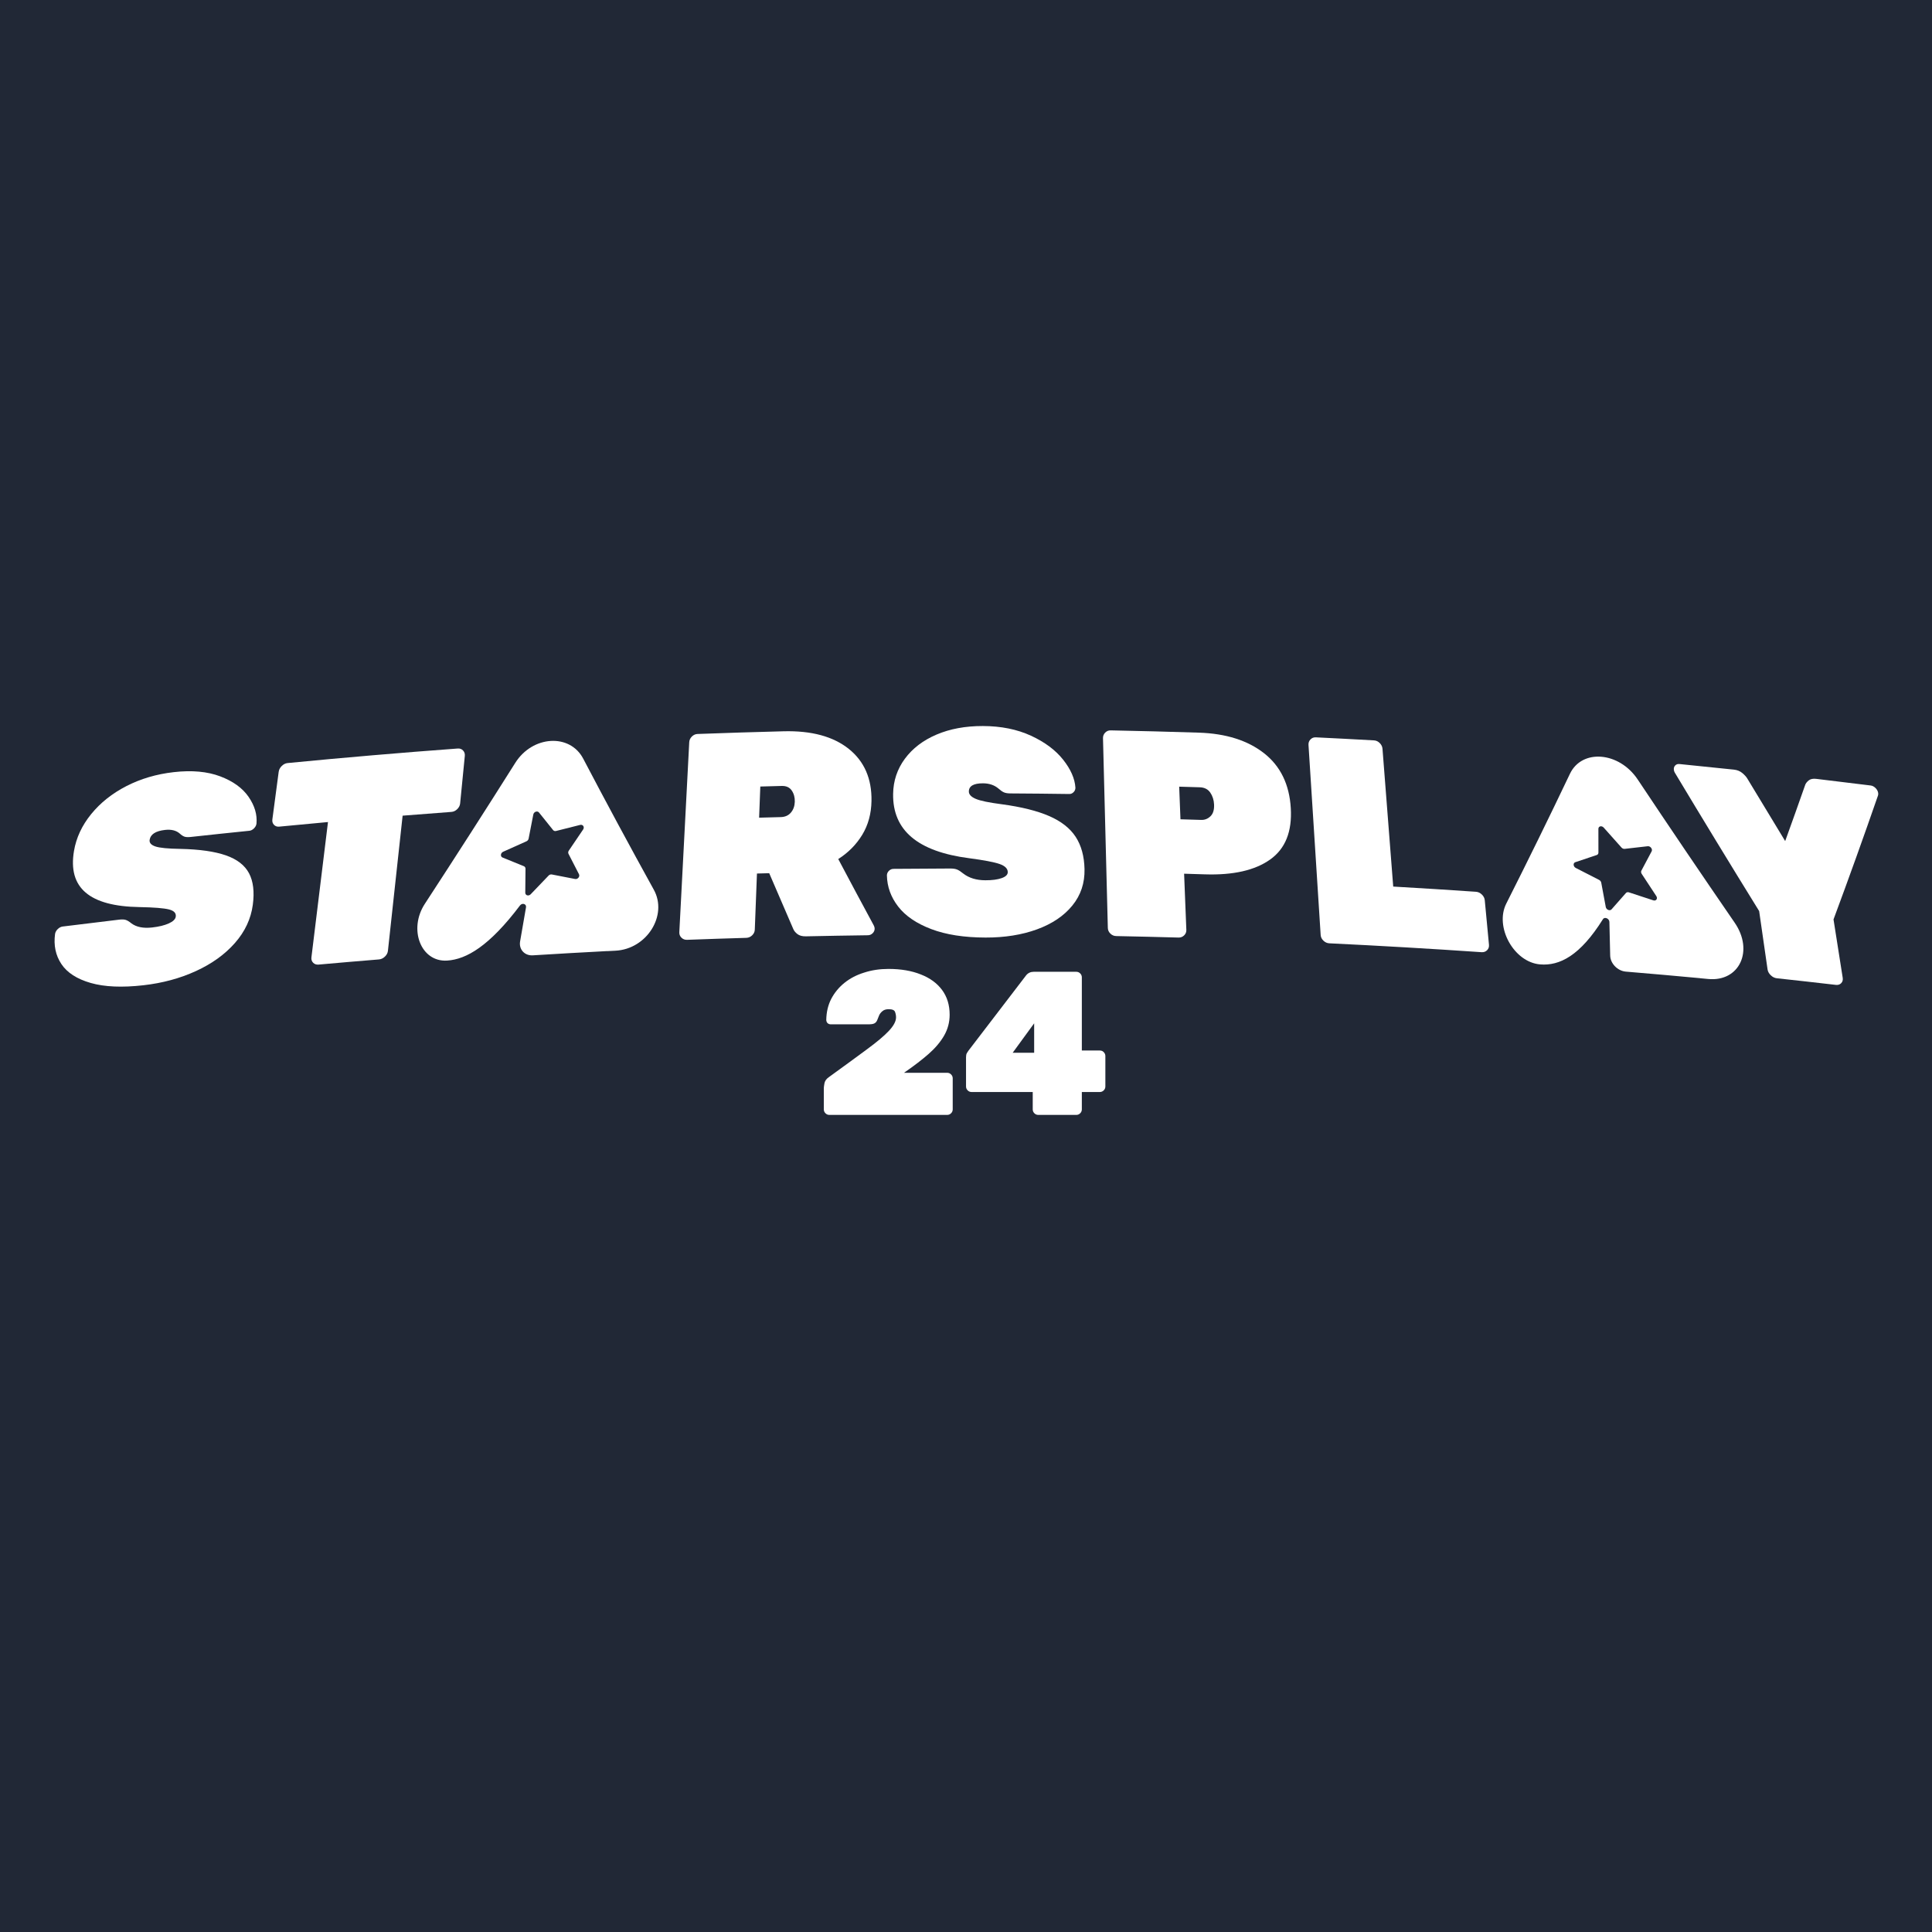
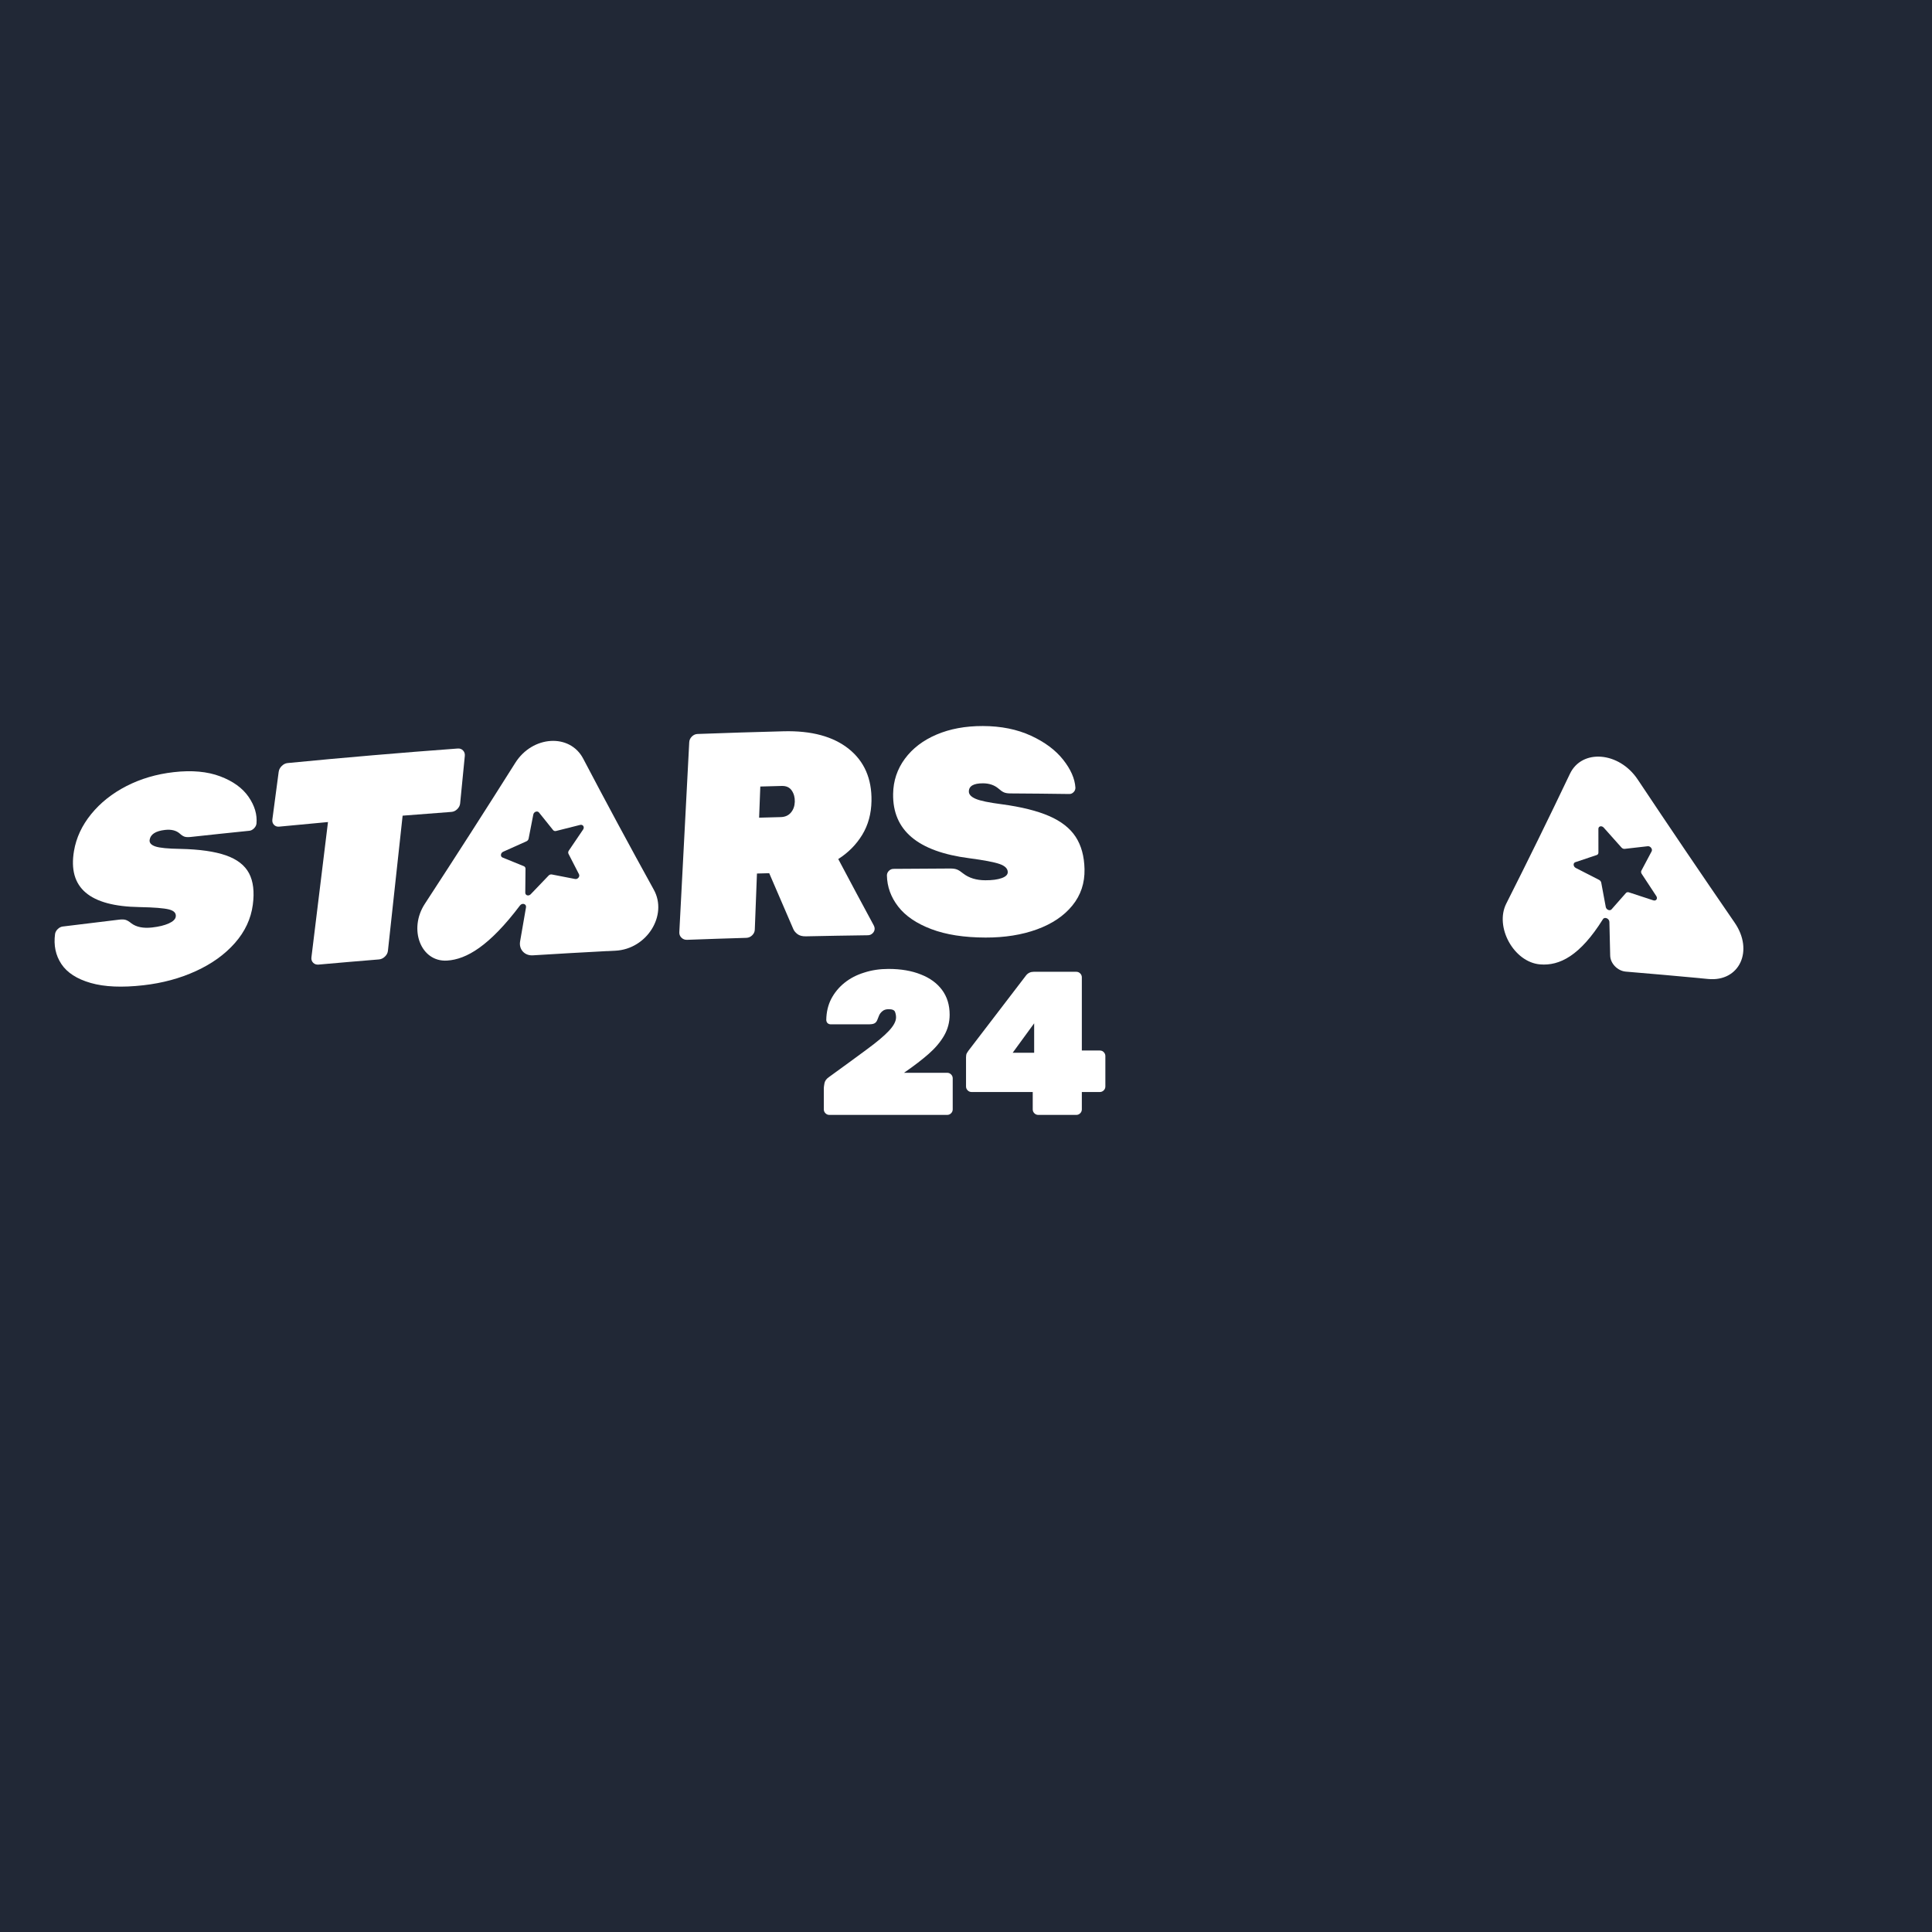
<svg xmlns="http://www.w3.org/2000/svg" width="500" height="500" viewBox="0 0 500 500" fill="none">
  <rect x="0" y="0" width="500" height="500" fill="#808080" stroke="none" />
  <g clip-path="url(#clip0_3121_127485)">
    <rect width="500" height="500" fill="#212836" />
    <path fill-rule="evenodd" clip-rule="evenodd" d="M133.352 197.43C137.815 190.348 147.471 189.748 150.931 196.337C156.847 207.61 162.936 218.909 169.196 230.239C172.877 236.876 167.411 245.628 159.275 246.042C158.572 246.077 157.868 246.114 157.165 246.151L157.175 246.137C150.748 246.472 144.321 246.84 137.896 247.24C135.769 247.372 134.241 245.697 134.603 243.625C135.113 240.688 135.623 237.753 136.13 234.817C136.284 233.924 135.146 233.576 134.568 234.341C126.654 244.816 120.736 248.281 115.717 248.597C108.906 249.028 105.646 240.486 109.948 233.91C117.916 221.702 125.717 209.543 133.352 197.43ZM150.916 214.671C151.34 214.044 150.86 213.306 150.146 213.485C148.07 214.005 145.992 214.528 143.913 215.055C143.614 215.131 143.319 215.041 143.143 214.824C141.922 213.307 140.704 211.791 139.492 210.277C139.074 209.755 138.16 210.076 138.02 210.793C137.616 212.874 137.211 214.955 136.804 217.035C136.746 217.335 136.531 217.6 136.243 217.729C134.239 218.626 132.233 219.525 130.223 220.428C129.532 220.738 129.43 221.672 130.062 221.929C131.896 222.674 133.734 223.422 135.576 224.172C135.84 224.28 136.003 224.532 136 224.828C135.98 226.895 135.96 228.961 135.941 231.028C135.934 231.739 136.805 231.994 137.339 231.437C138.891 229.822 140.438 228.208 141.98 226.595C142.202 226.363 142.518 226.255 142.807 226.31C144.813 226.697 146.821 227.089 148.832 227.482C149.524 227.618 150.148 226.846 149.836 226.242C148.93 224.485 148.027 222.729 147.129 220.973C147 220.721 147.03 220.402 147.209 220.14C148.448 218.315 149.685 216.493 150.916 214.671Z" fill="white" />
    <path fill-rule="evenodd" clip-rule="evenodd" d="M406.296 200.262C409.408 193.732 419.04 194.534 423.831 201.723C432.027 214.022 440.392 226.373 448.924 238.778C453.935 246.049 450.176 254.129 442.072 253.361C441.371 253.295 440.67 253.228 439.969 253.163C439.971 253.159 439.974 253.155 439.976 253.151C433.572 252.553 427.165 251.988 420.756 251.454C418.633 251.276 416.759 249.355 416.714 247.305C416.648 244.402 416.581 241.498 416.511 238.594C416.49 237.709 415.272 237.192 414.839 237.884C408.917 247.352 403.612 250.001 398.589 249.586C391.773 249.027 386.765 239.883 389.825 233.843C395.486 222.626 400.976 211.434 406.296 200.262ZM427.445 220.319C427.748 219.744 427.118 218.925 426.434 219.003C424.443 219.227 422.451 219.454 420.456 219.685C420.17 219.717 419.855 219.585 419.634 219.338C418.101 217.621 416.572 215.906 415.046 214.192C414.522 213.602 413.662 213.794 413.663 214.5C413.666 216.552 413.669 218.604 413.67 220.655C413.67 220.95 413.506 221.188 413.241 221.277C411.394 221.893 409.544 222.512 407.69 223.134C407.052 223.348 407.135 224.281 407.825 224.633C409.827 225.657 411.834 226.685 413.843 227.715C414.132 227.863 414.346 228.142 414.402 228.443C414.791 230.536 415.18 232.629 415.57 234.723C415.704 235.443 416.633 235.829 417.063 235.343C418.31 233.93 419.553 232.519 420.791 231.109C420.969 230.907 421.266 230.842 421.569 230.941C423.67 231.627 425.773 232.316 427.879 233.01C428.603 233.248 429.081 232.557 428.646 231.898C427.384 229.984 426.127 228.071 424.873 226.158C424.693 225.884 424.66 225.564 424.788 225.324C425.678 223.655 426.564 221.987 427.445 220.319Z" fill="white" />
    <path d="M23.483 254.391C19.911 253.367 17.38 251.737 15.886 249.491C14.392 247.246 13.852 244.646 14.253 241.687C14.331 241.226 14.564 240.808 14.955 240.433C15.343 240.057 15.77 239.841 16.231 239.782C21.1 239.171 25.971 238.577 30.844 238.003C31.562 237.918 32.125 237.941 32.533 238.068C32.94 238.197 33.413 238.481 33.95 238.92C35.255 239.924 37.068 240.292 39.382 240.03C41.13 239.832 42.561 239.485 43.672 238.984C44.782 238.484 45.387 237.903 45.486 237.238C45.621 236.318 45.032 235.693 43.721 235.36C42.408 235.03 39.869 234.822 36.108 234.753C23.153 234.548 17.53 229.775 19.147 220.237C19.725 216.806 21.213 213.621 23.595 210.692C25.976 207.763 29.011 205.345 32.702 203.446C36.392 201.549 40.477 200.34 44.974 199.83C49.671 199.297 53.671 199.666 56.994 200.92C60.315 202.175 62.764 203.948 64.336 206.228C65.907 208.509 66.591 210.819 66.376 213.155C66.313 213.615 66.095 214.027 65.721 214.392C65.346 214.757 64.956 214.959 64.551 215.001C59.486 215.515 54.422 216.049 49.36 216.604C48.651 216.682 48.107 216.655 47.73 216.52C47.351 216.386 46.943 216.117 46.507 215.713C45.582 214.911 44.312 214.601 42.697 214.784C40.272 215.06 38.95 215.916 38.727 217.348C38.609 218.115 39.103 218.687 40.216 219.061C41.327 219.437 43.474 219.644 46.66 219.692C51.632 219.795 55.562 220.359 58.454 221.365C61.344 222.372 63.342 223.918 64.446 225.996C65.548 228.075 65.878 230.799 65.426 234.167C64.94 237.79 63.408 241.076 60.812 244.031C58.217 246.987 54.852 249.408 50.721 251.304C46.59 253.202 42.046 254.426 37.11 254.984C31.601 255.607 27.053 255.417 23.483 254.391Z" fill="white" />
    <path d="M81.043 249.156C80.677 248.786 80.528 248.322 80.597 247.76C82.025 236.089 83.454 224.417 84.882 212.745C80.675 213.126 76.47 213.522 72.265 213.931C71.707 213.986 71.254 213.83 70.903 213.46C70.551 213.092 70.414 212.628 70.488 212.066C71.033 207.959 71.579 203.852 72.124 199.745C72.199 199.184 72.462 198.68 72.918 198.232C73.372 197.786 73.874 197.534 74.426 197.48C89.094 196.052 103.774 194.797 118.465 193.715C119.016 193.675 119.472 193.844 119.834 194.221C120.195 194.599 120.349 195.067 120.293 195.627C119.891 199.722 119.488 203.816 119.086 207.911C119.031 208.471 118.78 208.969 118.334 209.405C117.889 209.842 117.385 210.081 116.828 210.121C112.618 210.431 108.407 210.756 104.198 211.094C102.931 222.752 101.663 234.409 100.396 246.067C100.335 246.628 100.074 247.128 99.614 247.568C99.152 248.01 98.636 248.253 98.064 248.3C92.858 248.724 87.654 249.168 82.451 249.634C81.878 249.686 81.408 249.527 81.043 249.156Z" fill="white" />
    <path d="M176.358 242.671C175.961 242.281 175.779 241.808 175.808 241.249C176.663 224.861 177.519 208.473 178.374 192.085C178.403 191.528 178.628 191.038 179.053 190.616C179.475 190.196 179.961 189.974 180.515 189.954C187.947 189.677 195.38 189.444 202.813 189.255C210.046 189.072 215.644 190.605 219.657 193.807C223.667 197.011 225.642 201.512 225.541 207.29C225.482 210.586 224.692 213.496 223.158 216.026C221.623 218.556 219.551 220.653 216.94 222.32C219.967 228.044 223.034 233.775 226.139 239.514C226.291 239.817 226.364 240.094 226.36 240.348C226.352 240.804 226.175 241.199 225.831 241.533C225.486 241.867 225.079 242.036 224.609 242.043C219.261 242.113 213.912 242.206 208.565 242.321C207.625 242.34 206.889 242.143 206.355 241.724C205.82 241.306 205.456 240.845 205.265 240.342C203.177 235.552 201.113 230.765 199.071 225.982C198.015 226.01 196.957 226.039 195.9 226.069C195.713 230.912 195.527 235.755 195.34 240.598C195.318 241.157 195.091 241.644 194.659 242.061C194.225 242.479 193.722 242.696 193.148 242.713C188.036 242.863 182.924 243.033 177.813 243.224C177.238 243.245 176.754 243.062 176.358 242.671ZM202.046 211.465C203.168 211.437 204.049 211.049 204.685 210.298C205.321 209.549 205.655 208.616 205.692 207.5C205.727 206.385 205.465 205.416 204.909 204.593C204.352 203.77 203.492 203.374 202.325 203.403C200.472 203.45 198.62 203.499 196.768 203.552C196.664 206.24 196.561 208.927 196.457 211.615C198.32 211.562 200.183 211.513 202.046 211.465Z" fill="white" />
    <path d="M241.015 240.45C237.194 239 234.337 237.06 232.449 234.618C230.558 232.178 229.591 229.491 229.531 226.551C229.537 226.095 229.71 225.701 230.051 225.367C230.391 225.034 230.792 224.865 231.257 224.861C236.155 224.812 241.053 224.782 245.951 224.771C246.673 224.769 247.252 224.858 247.691 225.034C248.127 225.212 248.656 225.553 249.275 226.059C250.771 227.224 252.685 227.807 255.01 227.813C256.765 227.818 258.174 227.633 259.23 227.257C260.286 226.882 260.812 226.366 260.807 225.707C260.8 224.794 260.098 224.094 258.705 223.606C257.311 223.119 254.682 222.614 250.822 222.105C237.532 220.387 230.996 214.912 231.138 205.476C231.185 202.081 232.204 199.04 234.181 196.363C236.156 193.685 238.884 191.6 242.362 190.114C245.841 188.63 249.832 187.887 254.351 187.897C259.07 187.907 263.215 188.745 266.807 190.397C270.397 192.052 273.176 194.126 275.141 196.609C277.104 199.093 278.167 201.505 278.316 203.837C278.325 204.293 278.168 204.684 277.844 205.008C277.52 205.334 277.155 205.493 276.748 205.487C271.664 205.416 266.579 205.365 261.495 205.336C260.782 205.331 260.222 205.241 259.815 205.06C259.406 204.882 258.947 204.562 258.437 204.104C257.365 203.187 256.018 202.725 254.394 202.722C251.958 202.717 250.739 203.428 250.74 204.847C250.74 205.607 251.338 206.241 252.535 206.749C253.731 207.257 255.96 207.716 259.225 208.137C264.323 208.82 268.426 209.847 271.535 211.199C274.644 212.552 276.926 214.345 278.38 216.57C279.832 218.797 280.601 221.584 280.673 224.929C280.75 228.53 279.709 231.666 277.529 234.346C275.35 237.028 272.301 239.079 268.383 240.512C264.466 241.944 260.018 242.651 255.059 242.639C249.524 242.626 244.837 241.902 241.015 240.45Z" fill="white" />
-     <path d="M287.369 241.616C286.941 241.203 286.721 240.718 286.706 240.159C286.289 223.784 285.871 207.409 285.454 191.034C285.44 190.477 285.629 189.999 286.021 189.6C286.412 189.203 286.882 189.008 287.436 189.02C295.047 189.17 302.656 189.367 310.264 189.61C317.294 189.836 322.904 191.623 327.135 194.934C331.364 198.247 333.684 202.985 334.053 209.124C334.421 215.216 332.649 219.652 328.703 222.451C324.758 225.253 319.132 226.515 311.861 226.281C310.057 226.224 308.252 226.169 306.447 226.116C306.639 230.959 306.832 235.803 307.024 240.646C307.047 241.204 306.857 241.679 306.456 242.073C306.053 242.467 305.566 242.656 304.992 242.639C299.619 242.488 294.246 242.36 288.872 242.254C288.297 242.243 287.796 242.031 287.369 241.616ZM310.865 212.194C311.784 212.223 312.585 211.907 313.269 211.247C313.952 210.586 314.262 209.57 314.199 208.201C314.146 207.034 313.82 206.011 313.222 205.129C312.623 204.249 311.718 203.788 310.5 203.749C308.724 203.693 306.948 203.639 305.172 203.588C305.283 206.402 305.394 209.217 305.505 212.032C307.292 212.083 309.079 212.138 310.865 212.194Z" fill="white" />
-     <path d="M342.504 243.447C342.06 243.022 341.822 242.53 341.786 241.97C340.736 225.575 339.687 209.179 338.638 192.783C338.602 192.225 338.772 191.752 339.148 191.364C339.523 190.977 339.985 190.797 340.539 190.823C345.558 191.065 350.577 191.327 355.596 191.609C356.147 191.64 356.639 191.871 357.073 192.3C357.506 192.73 357.744 193.224 357.788 193.782C358.713 205.669 359.638 217.556 360.563 229.443C367.703 229.852 374.841 230.301 381.977 230.79C382.543 230.828 383.052 231.066 383.503 231.501C383.954 231.937 384.206 232.434 384.258 232.993C384.62 236.833 384.983 240.672 385.345 244.511C385.397 245.072 385.234 245.54 384.856 245.917C384.478 246.295 384.001 246.464 383.429 246.425C370.302 245.526 357.168 244.76 344.029 244.127C343.455 244.1 342.947 243.872 342.504 243.447Z" fill="white" />
-     <path d="M458.275 252.401C457.8 251.948 457.524 251.442 457.442 250.878C456.717 245.847 455.992 240.816 455.268 235.785C447.855 223.801 440.578 211.859 433.437 199.955C433.309 199.742 433.229 199.508 433.196 199.252C433.135 198.793 433.246 198.414 433.528 198.114C433.81 197.815 434.175 197.686 434.625 197.731C439.331 198.195 444.035 198.678 448.738 199.179C449.588 199.268 450.307 199.561 450.896 200.051C451.484 200.542 451.907 201.002 452.168 201.432C455.419 206.837 458.697 212.25 462.003 217.671C463.761 212.818 465.489 207.967 467.19 203.118C467.326 202.732 467.623 202.352 468.08 201.979C468.537 201.606 469.189 201.468 470.04 201.569C474.738 202.123 479.434 202.695 484.13 203.285C484.579 203.341 484.993 203.557 485.375 203.931C485.755 204.306 485.986 204.722 486.064 205.184C486.107 205.441 486.095 205.665 486.031 205.856C482.332 216.543 478.493 227.239 474.513 237.944C475.306 242.983 476.099 248.022 476.892 253.06C476.98 253.624 476.849 254.085 476.498 254.445C476.146 254.807 475.685 254.953 475.115 254.887C470.027 254.296 464.936 253.725 459.844 253.174C459.273 253.111 458.749 252.855 458.275 252.401Z" fill="white" />
    <path d="M268.699 288.537C268.311 288.537 267.976 288.397 267.693 288.114C267.411 287.832 267.27 287.497 267.27 287.109V282.611H251.437C251.049 282.611 250.714 282.47 250.431 282.188C250.149 281.906 250.008 281.57 250.008 281.182V273.616C250.008 273.157 250.078 272.804 250.219 272.558C250.36 272.31 250.484 272.116 250.59 271.976L265.575 252.397C266.069 251.797 266.723 251.497 267.534 251.497H278.548C278.937 251.497 279.272 251.639 279.555 251.921C279.837 252.203 279.978 252.538 279.978 252.926V271.869H284.584C285.044 271.869 285.397 272.01 285.644 272.293C285.926 272.575 286.067 272.91 286.067 273.298V281.182C286.067 281.57 285.926 281.906 285.644 282.188C285.361 282.47 285.026 282.611 284.637 282.611H279.978V287.109C279.978 287.497 279.837 287.832 279.555 288.114C279.272 288.397 278.937 288.537 278.548 288.537H268.699ZM262.081 272.452H267.64V264.832L262.081 272.452Z" fill="white" />
    <path d="M214.633 288.537C214.245 288.537 213.909 288.396 213.627 288.114C213.345 287.832 213.203 287.497 213.203 287.109V281.606C213.203 281.394 213.256 280.988 213.362 280.389C213.468 279.753 213.856 279.207 214.527 278.748L215.11 278.325C218.816 275.644 221.905 273.386 224.376 271.552C226.882 269.717 228.753 268.147 229.989 266.842C231.26 265.502 231.895 264.32 231.895 263.297C231.895 262.803 231.807 262.327 231.63 261.869C231.454 261.41 230.906 261.18 229.989 261.18C229.283 261.18 228.736 261.357 228.347 261.71C227.959 262.027 227.676 262.398 227.5 262.821C227.323 263.244 227.182 263.597 227.076 263.879C226.9 264.373 226.618 264.708 226.229 264.885C225.876 265.026 225.453 265.096 224.958 265.096H215.004C214.686 265.096 214.403 264.99 214.156 264.779C213.945 264.532 213.839 264.25 213.839 263.932C213.874 261.922 214.298 260.122 215.11 258.535C215.957 256.912 217.104 255.518 218.551 254.354C219.999 253.19 221.693 252.308 223.635 251.709C225.576 251.074 227.676 250.756 229.936 250.756C233.148 250.756 235.937 251.233 238.302 252.185C240.667 253.102 242.503 254.443 243.809 256.207C245.115 257.97 245.768 260.105 245.768 262.609C245.768 264.55 245.291 266.349 244.339 268.007C243.385 269.664 242.044 271.252 240.314 272.769C238.62 274.251 236.625 275.785 234.331 277.372L233.96 277.637H245.133C245.521 277.637 245.857 277.778 246.139 278.06C246.421 278.343 246.562 278.678 246.562 279.065V287.109C246.562 287.497 246.421 287.832 246.139 288.114C245.857 288.396 245.521 288.537 245.133 288.537H214.633Z" fill="white" />
  </g>
  <defs>
    <clipPath id="clip0_3121_127485">
      <rect width="500" height="500" fill="white" />
    </clipPath>
  </defs>
</svg>